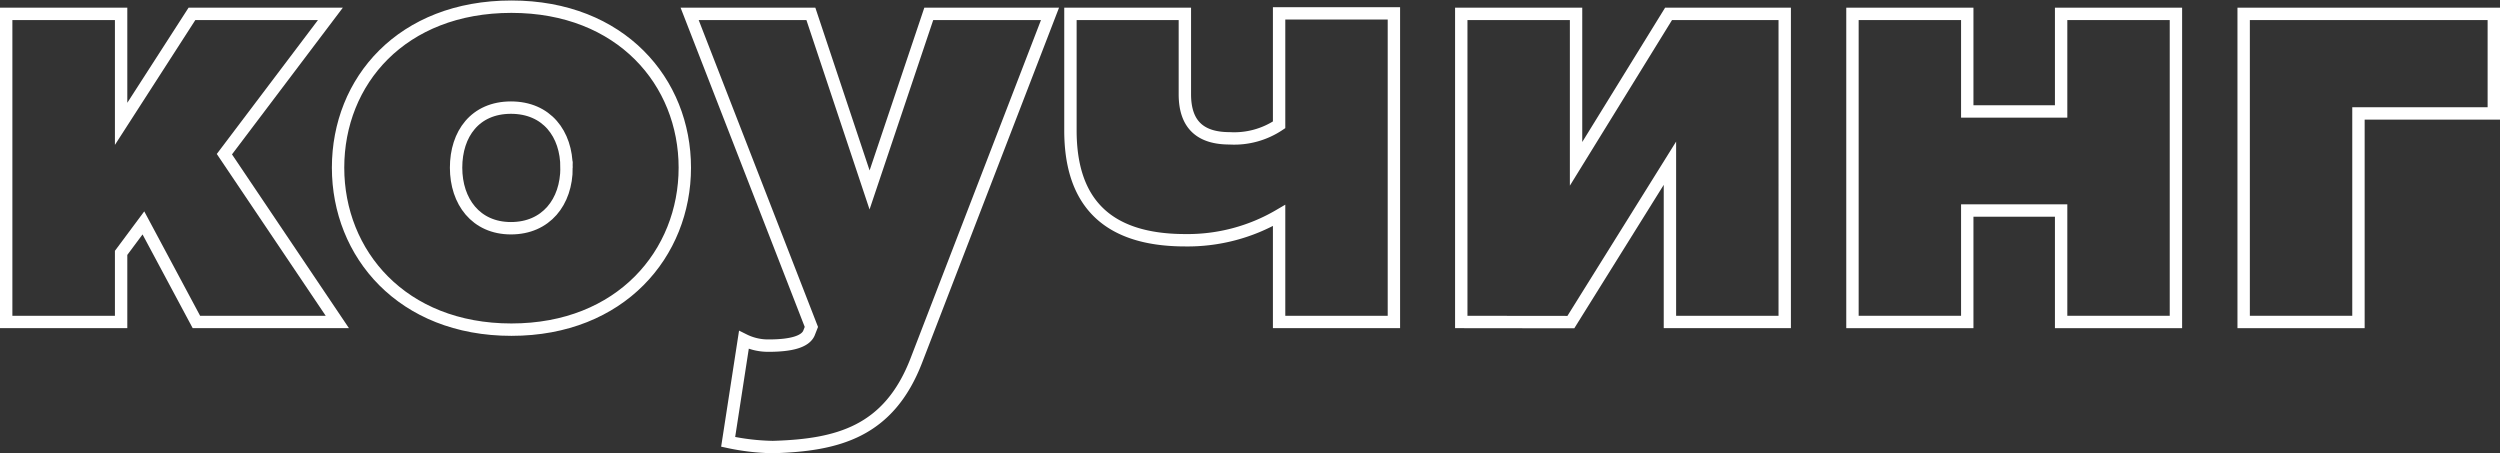
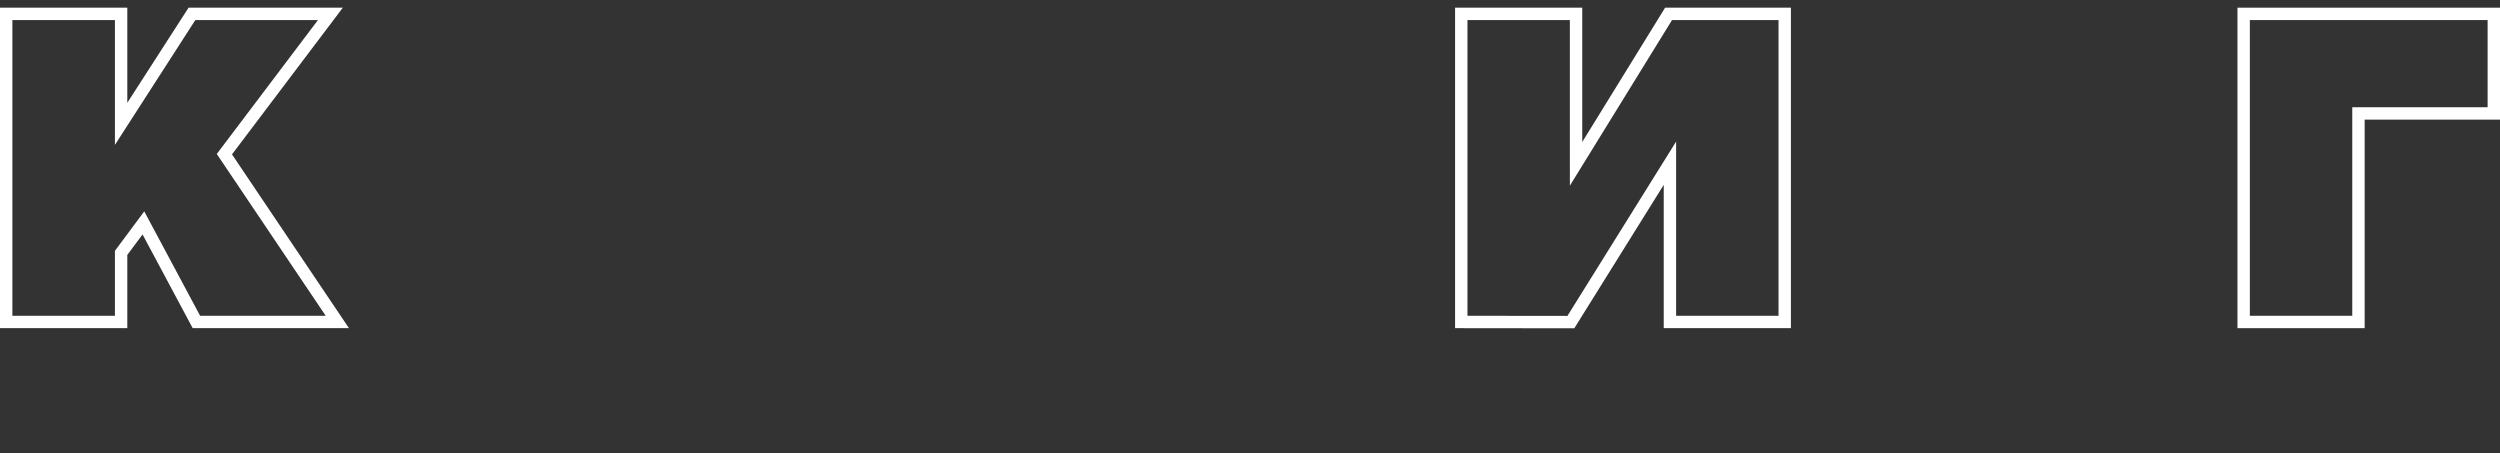
<svg xmlns="http://www.w3.org/2000/svg" viewBox="0 0 201.88 36.61">
  <rect x="0" y="0" width="201.88" height="36.61" fill="#333333" stroke="none" />
  <defs>
    <style>.cls-1{fill:none;stroke:#fff;}</style>
  </defs>
  <g id="Слой_2" data-name="Слой 2">
    <g id="Слой_1-2" data-name="Слой 1">
      <path class="cls-1" d="M15.86,26l-4.28-8-1.8,2.42V26H.5V1.12H9.78V10L15.5,1.12H26.68L18.12,12.45,27.24,26Z" />
-       <path class="cls-1" d="M27.3,13.54c0-7,5.15-13,14-13s14,6.08,14,13-5.16,13.08-14,13.08S27.3,20.49,27.3,13.54Zm18.45,0c0-2.73-1.6-4.85-4.49-4.85s-4.43,2.12-4.43,4.85,1.6,4.89,4.43,4.89S45.75,16.32,45.75,13.54Z" />
-       <path class="cls-1" d="M60.07,27.45a4.37,4.37,0,0,0,2,.46c1.8,0,2.94-.31,3.25-1l.2-.51L55.69,1.12h9.79l4.74,14.22L75,1.12h9.79L74,29.1c-2.22,5.77-6.34,6.85-11.6,7a18.63,18.63,0,0,1-3.6-.42Z" />
-       <path class="cls-1" d="M95.68,1.12V7.61c0,2.58,1.39,3.56,3.61,3.56a6.51,6.51,0,0,0,4-1.09v-9h9.27V26h-9.27V17.4a14.62,14.62,0,0,1-7.58,2c-6.75,0-9.27-3.5-9.27-8.86V1.12Z" />
      <path class="cls-1" d="M118,26V1.12h9.27V13.23l7.47-12.11h9.38V26h-9.27V13.18l-8,12.83Z" />
-       <path class="cls-1" d="M149.59,26V1.12h9.27V9h7.58V1.12h9.27V26h-9.27V17h-7.58v9Z" />
      <path class="cls-1" d="M201.38,9.16H190.45V26h-9.27V1.12h20.2Z" />
    </g>
  </g>
</svg>